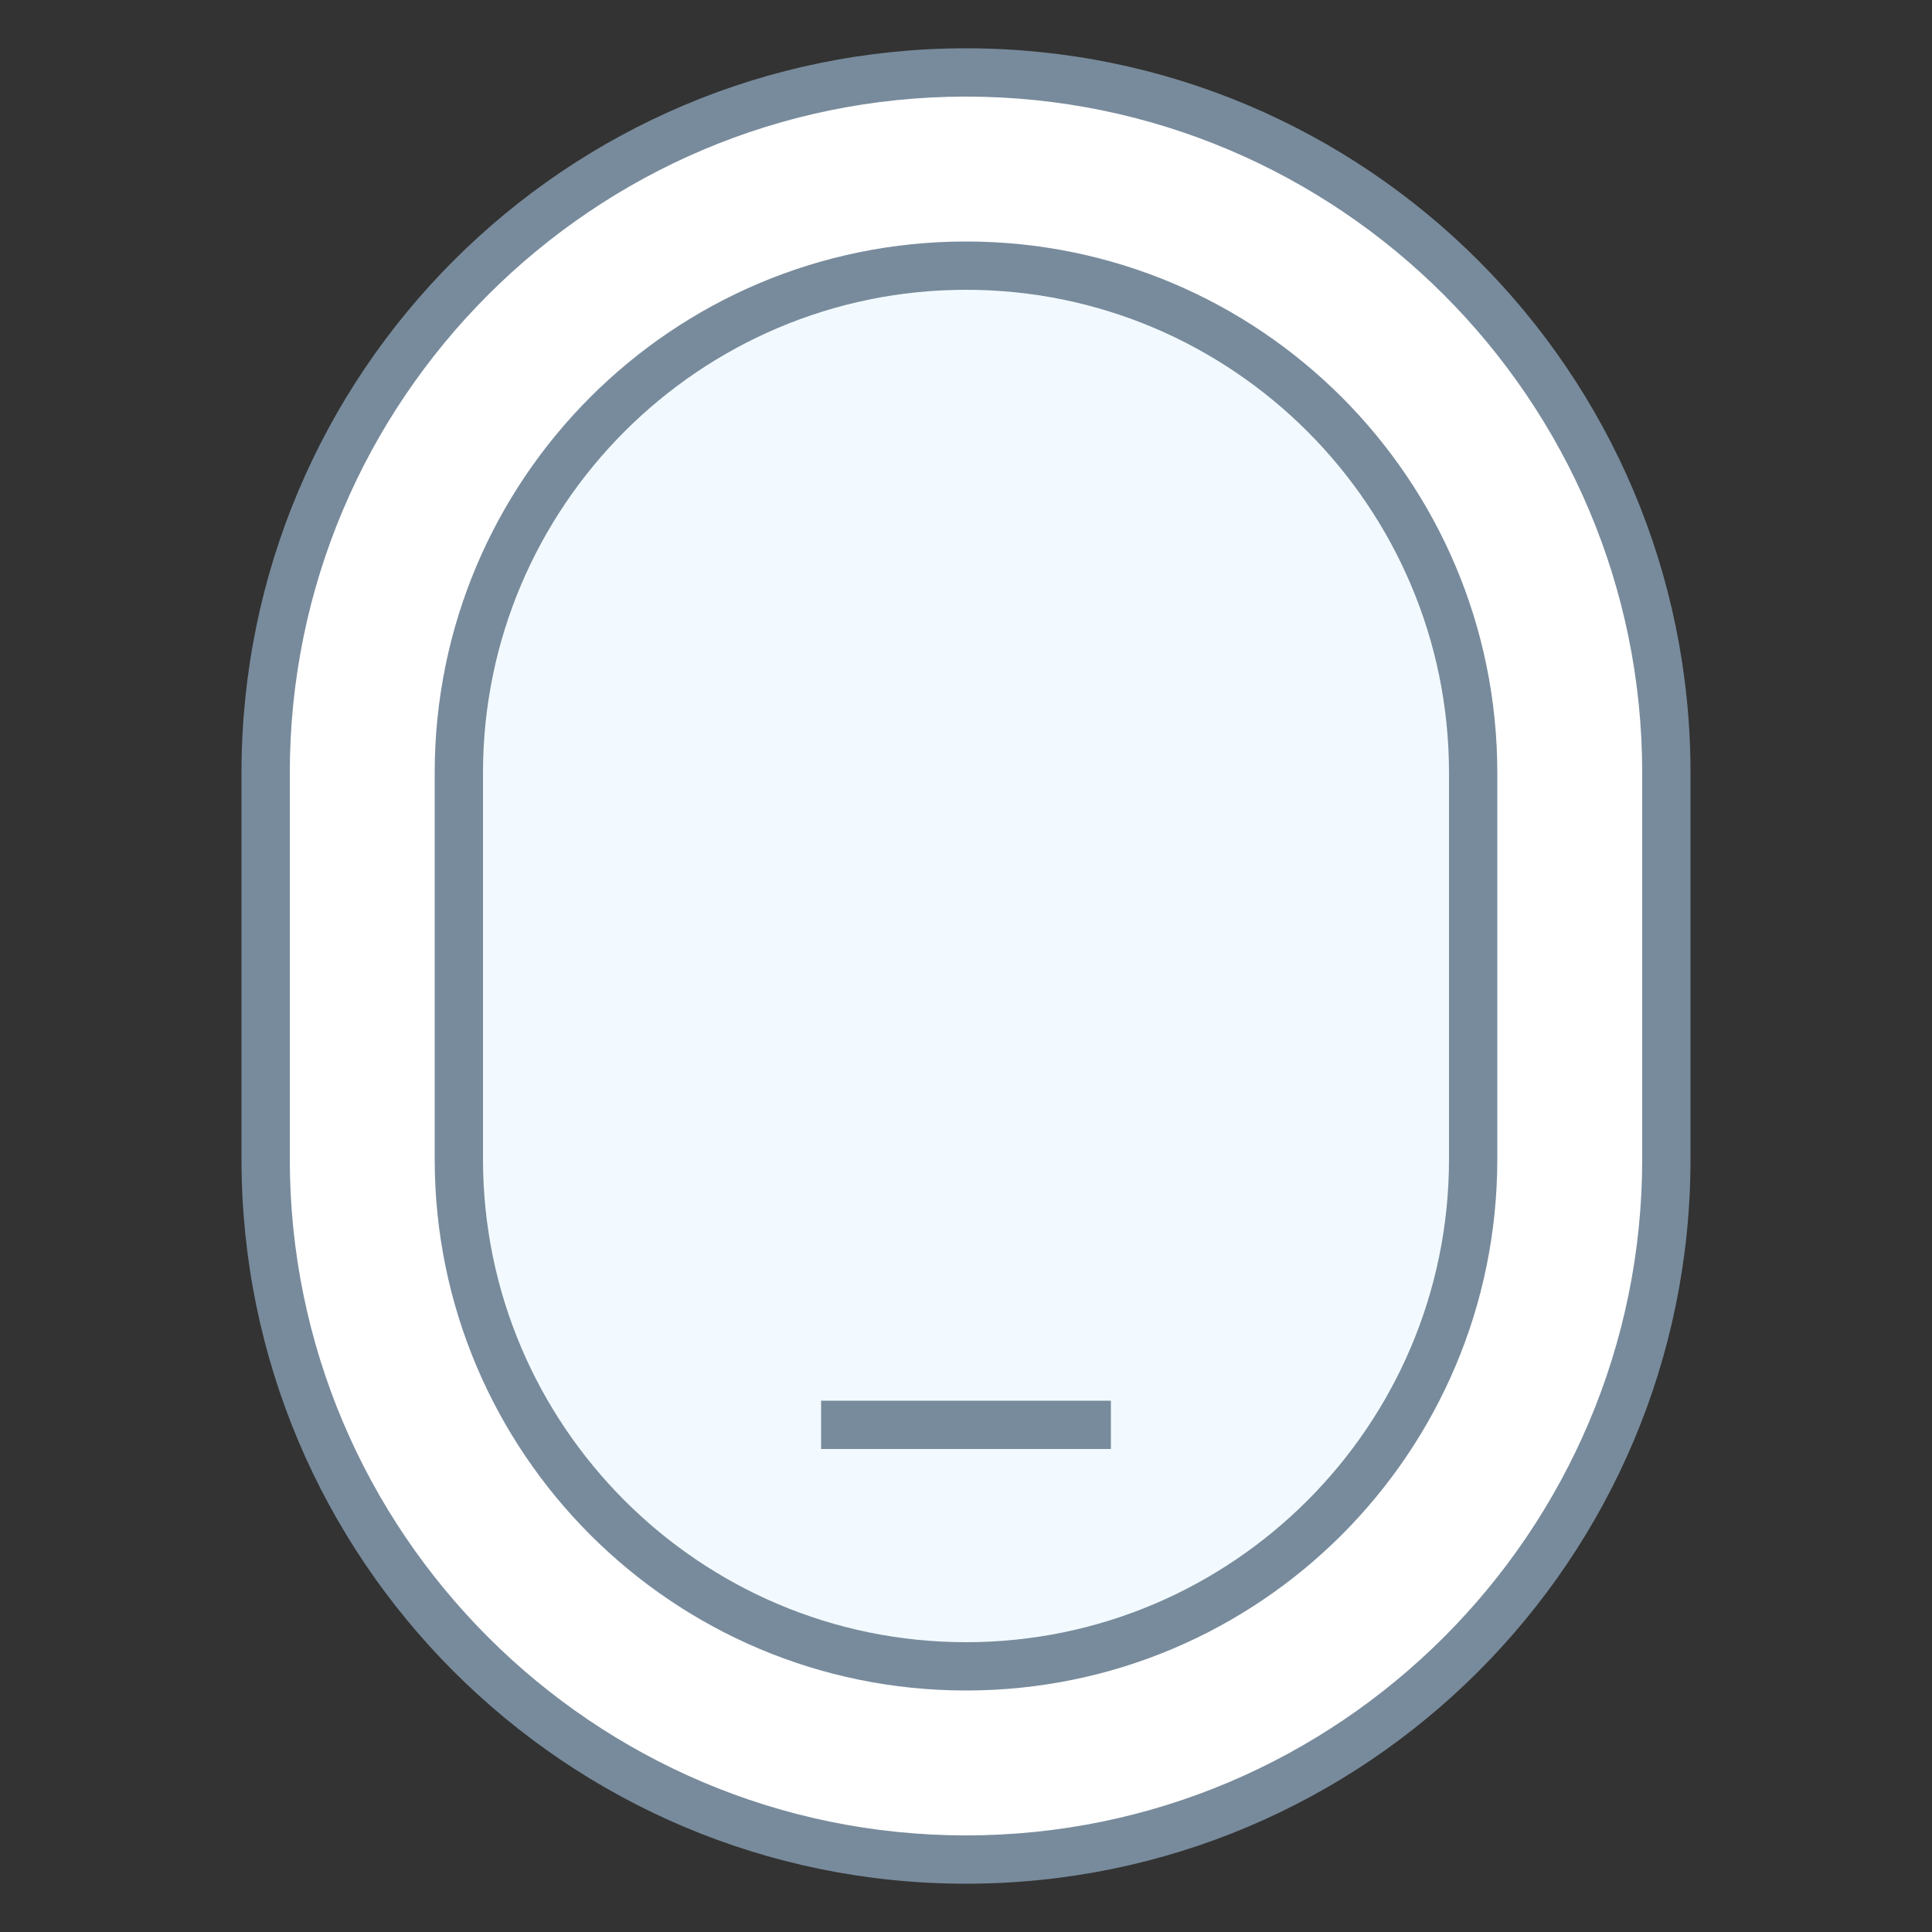
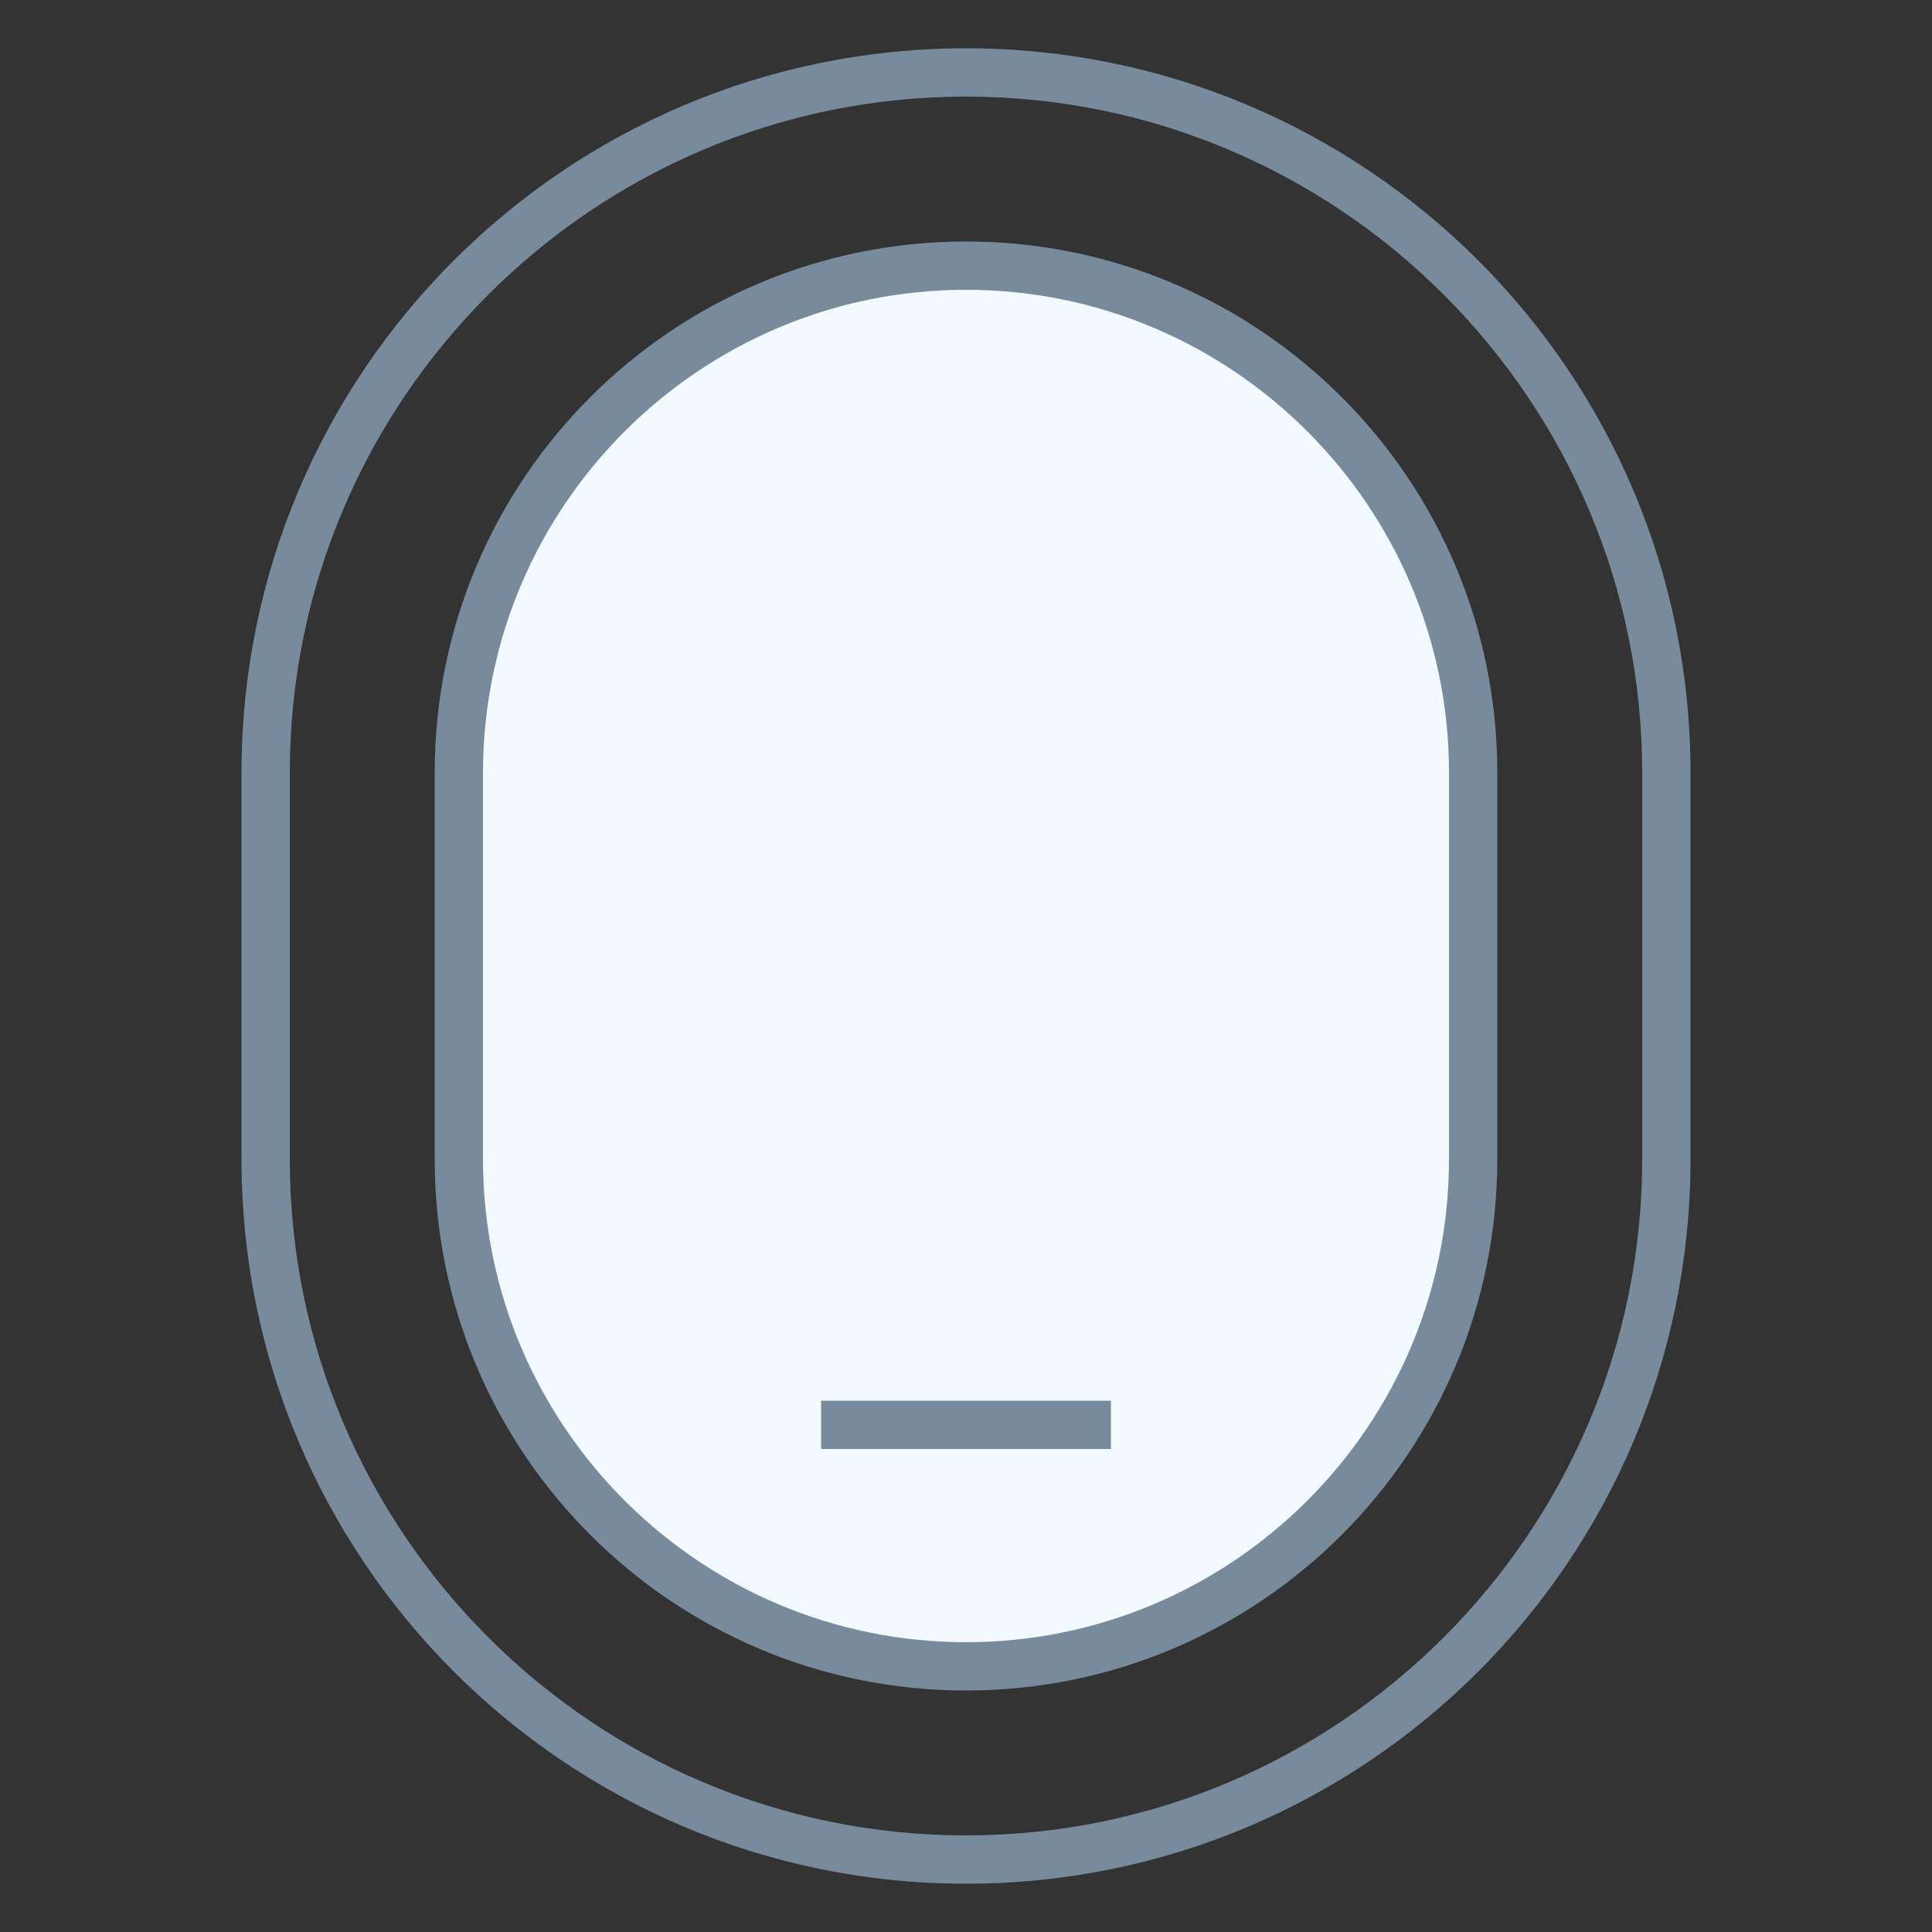
<svg xmlns="http://www.w3.org/2000/svg" version="1.1" x="0px" y="0px" viewBox="0 0 40 40" style="enable-background:new 0 0 40 40;" xml:space="preserve">
  <rect x="0" y="0" width="40" height="40" fill="#333333" stroke="none" />
  <g id="Layer_1">
    <g>
-       <path style="fill:#FFFFFF;" d="M20,38.5c-7.995,0-14.5-6.505-14.5-14.5v-8C5.5,8.005,12.005,1.5,20,1.5S34.5,8.005,34.5,16v8    C34.5,31.995,27.995,38.5,20,38.5z" />
      <g>
        <path style="fill:#788B9C;" d="M20,2c7.72,0,14,6.28,14,14v8c0,7.72-6.28,14-14,14S6,31.72,6,24v-8C6,8.28,12.28,2,20,2 M20,1     L20,1C11.716,1,5,7.716,5,16v8c0,8.284,6.716,15,15,15h0c8.284,0,15-6.716,15-15v-8C35,7.716,28.284,1,20,1L20,1z" />
      </g>
    </g>
    <g>
      <path style="fill:#F2FAFF;" d="M20,34.5c-5.79,0-10.5-4.71-10.5-10.5v-8c0-5.79,4.71-10.5,10.5-10.5S30.5,10.21,30.5,16v8    C30.5,29.79,25.79,34.5,20,34.5z" />
      <g>
        <path style="fill:#788B9C;" d="M20,6c5.514,0,10,4.486,10,10v8c0,5.514-4.486,10-10,10s-10-4.486-10-10v-8     C10,10.486,14.486,6,20,6 M20,5C13.925,5,9,9.925,9,16v8c0,6.075,4.925,11,11,11s11-4.925,11-11v-8C31,9.925,26.075,5,20,5L20,5z     " />
      </g>
    </g>
    <rect x="17" y="29" style="fill:#788B9C;" width="6" height="1" />
  </g>
  <g id="Layer_2">
</g>
</svg>